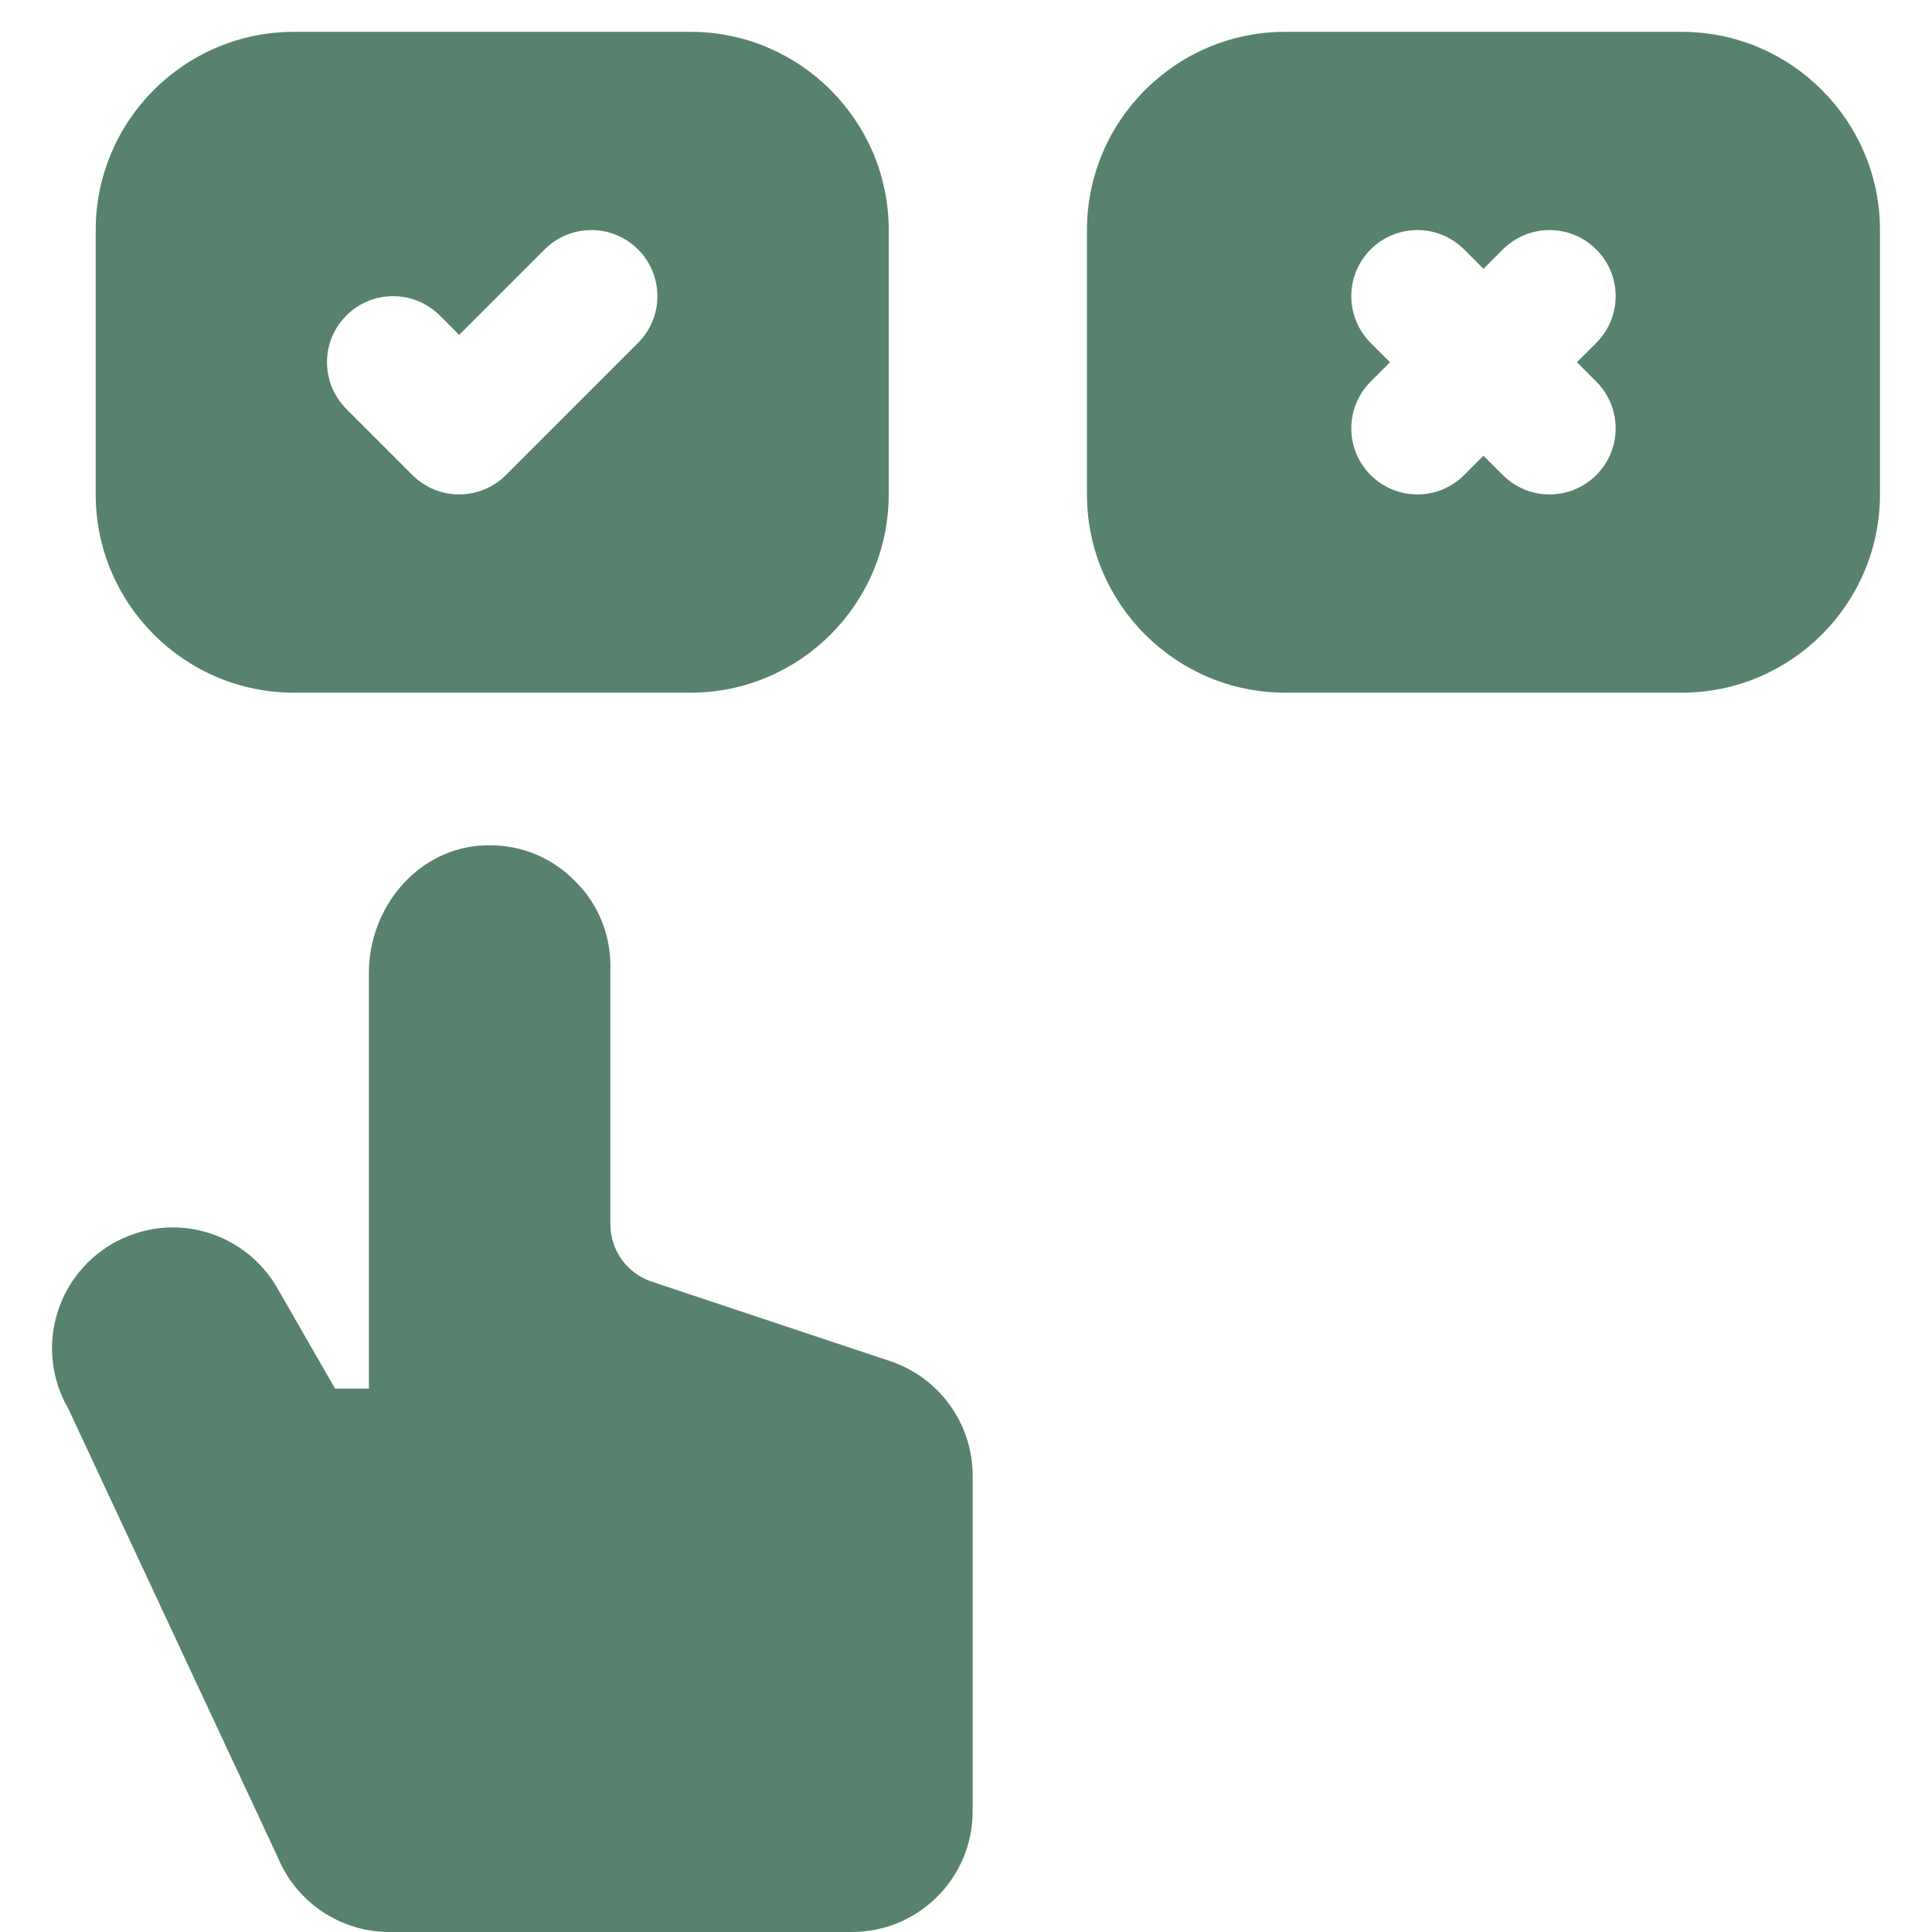
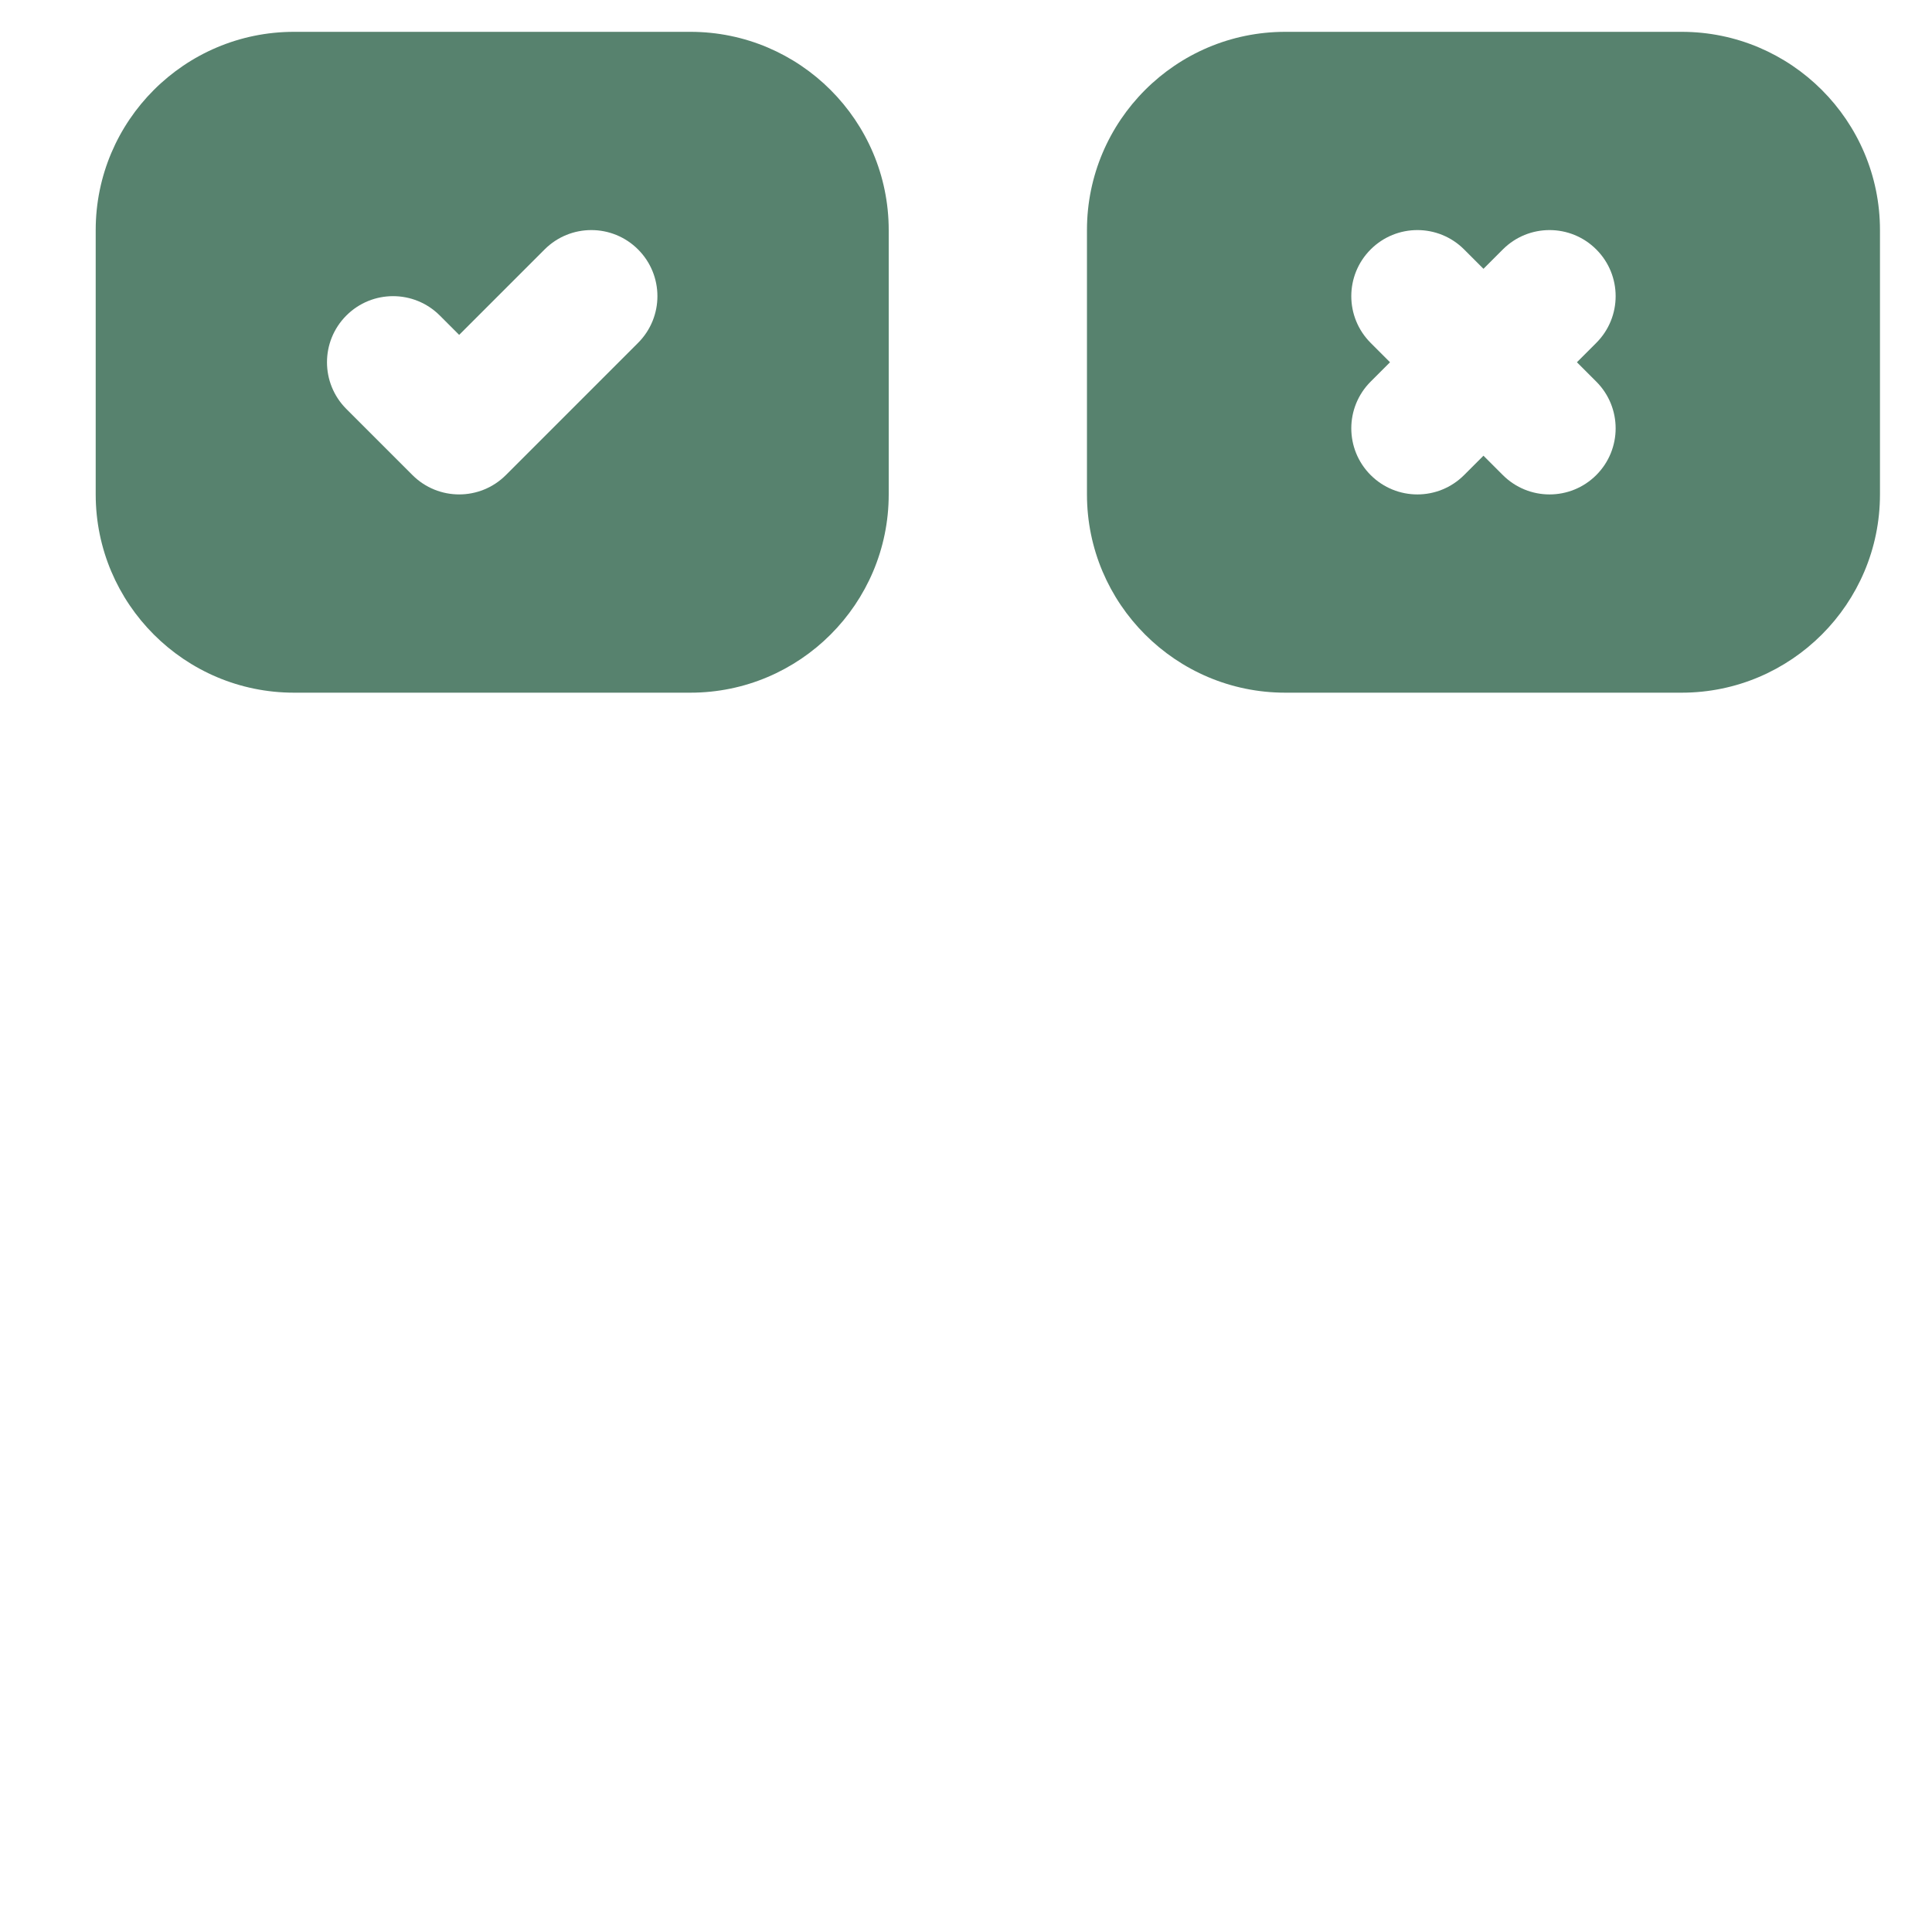
<svg xmlns="http://www.w3.org/2000/svg" width="512" height="512" viewBox="0 0 512 512" fill="none">
-   <path d="M257.763 391.064V480C257.763 497.674 243.437 512 225.763 512H103.197C90.227 512 78.541 504.173 73.605 492.179L18.083 373.28C9.283 358.08 14.403 338.56 29.763 329.6C34.883 326.72 40.323 325.28 45.763 325.28C56.803 325.28 67.523 331.04 73.443 341.28L88.803 368H97.763V257.792C97.763 240.885 110.088 225.551 126.934 224.12C136.838 223.28 145.95 226.891 152.323 233.44C158.243 239.2 161.763 247.2 161.763 256V324.467C161.763 331.354 166.17 337.469 172.704 339.647L235.883 360.706C248.95 365.061 257.763 377.29 257.763 391.064Z" fill="#57826E" />
  <path d="M182.979 8.436H77.901C48.93 8.436 25.362 32.002 25.362 60.975V131.028C25.362 159.999 48.93 183.567 77.901 183.567H182.979C211.95 183.567 235.518 159.999 235.518 131.028V60.975C235.518 32.004 211.95 8.436 182.979 8.436ZM169.091 90.869L134.066 125.895C130.645 129.316 126.165 131.026 121.683 131.026C117.202 131.026 112.722 129.316 109.301 125.895L91.787 108.381C84.946 101.54 84.946 90.458 91.787 83.616C98.629 76.775 109.71 76.775 116.552 83.616L121.683 88.748L144.326 66.104C151.168 59.263 162.25 59.263 169.091 66.104C175.933 72.946 175.933 84.028 169.091 90.869Z" fill="#57826E" />
  <path d="M445.674 8.436H340.595C311.624 8.436 288.056 32.004 288.056 60.975V131.028C288.056 159.999 311.624 183.567 340.595 183.567H445.674C474.645 183.567 498.213 159.999 498.213 131.028V60.975C498.213 32.004 474.645 8.436 445.674 8.436ZM423.03 101.132C429.872 107.973 429.872 119.055 423.03 125.896C419.61 129.317 415.13 131.028 410.648 131.028C406.166 131.028 401.686 129.317 398.266 125.896L393.134 120.765L388.003 125.896C384.582 129.317 380.102 131.028 375.621 131.028C371.139 131.028 366.659 129.317 363.238 125.896C356.397 119.055 356.397 107.973 363.238 101.132L368.37 96L363.238 90.869C356.397 84.028 356.397 72.946 363.238 66.104C370.08 59.263 381.162 59.263 388.003 66.104L393.134 71.236L398.266 66.104C405.107 59.263 416.189 59.263 423.03 66.104C429.872 72.946 429.872 84.028 423.03 90.869L417.899 96L423.03 101.132Z" fill="#57826E" />
</svg>